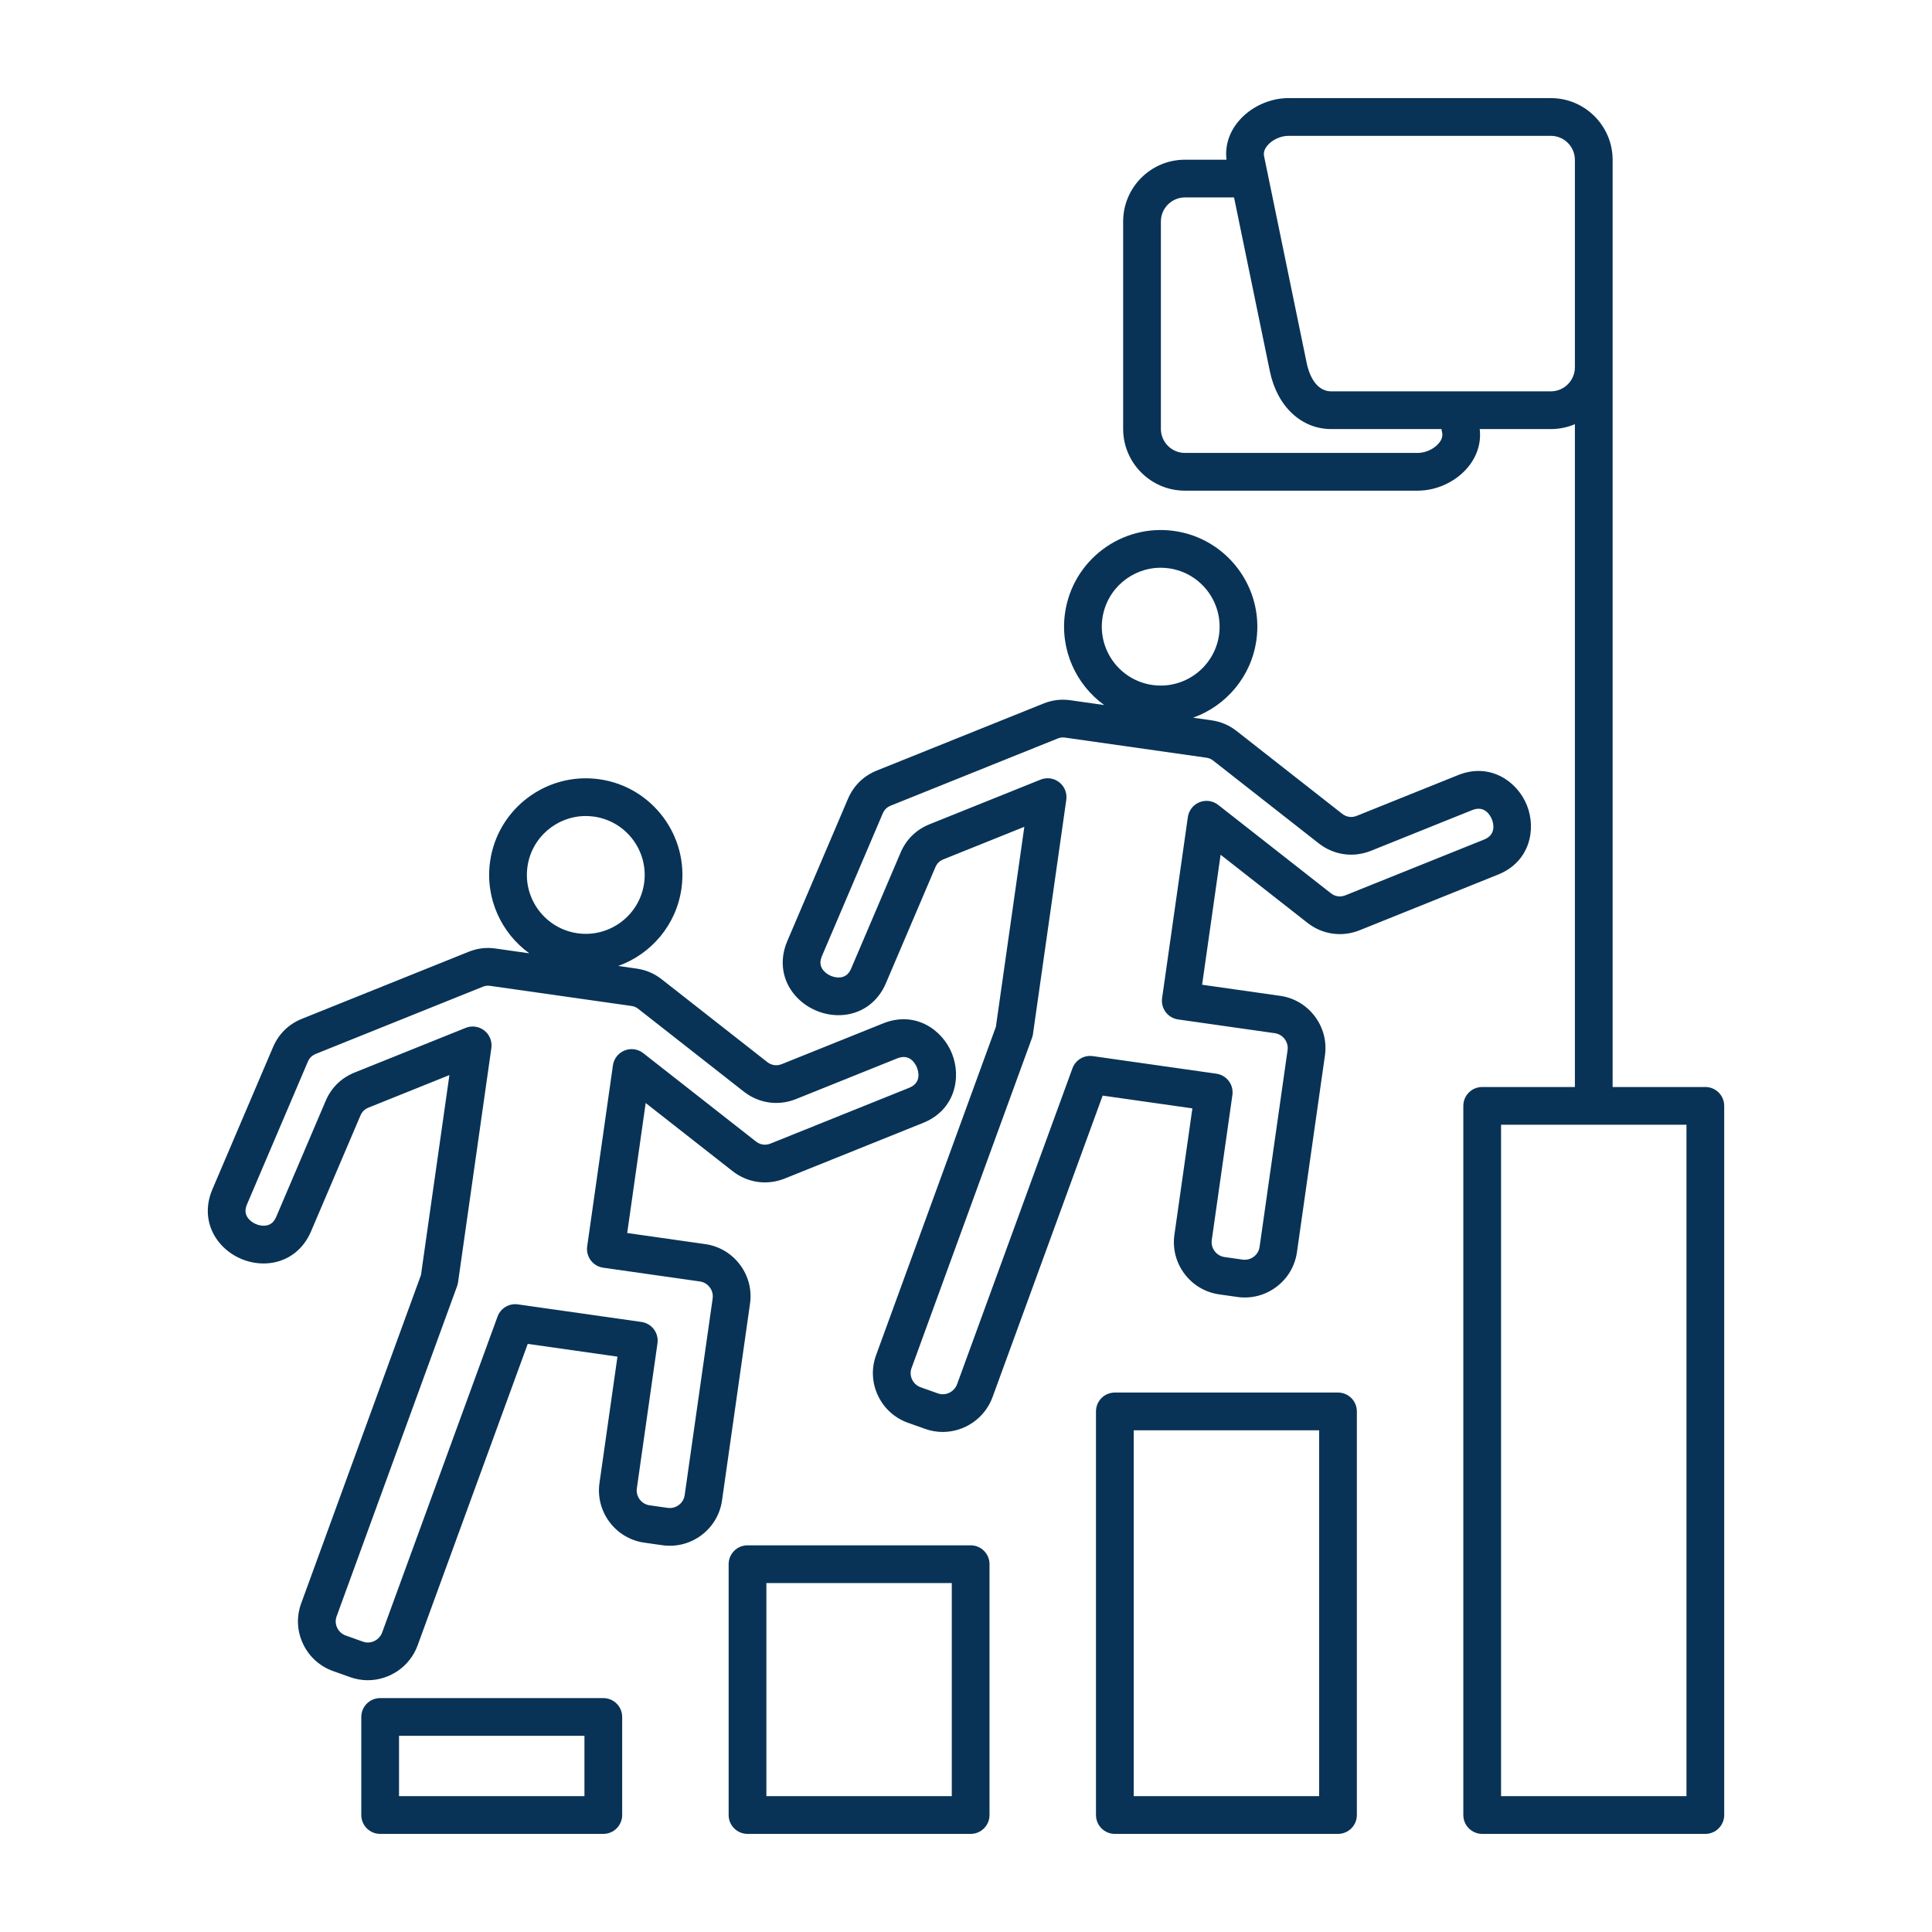
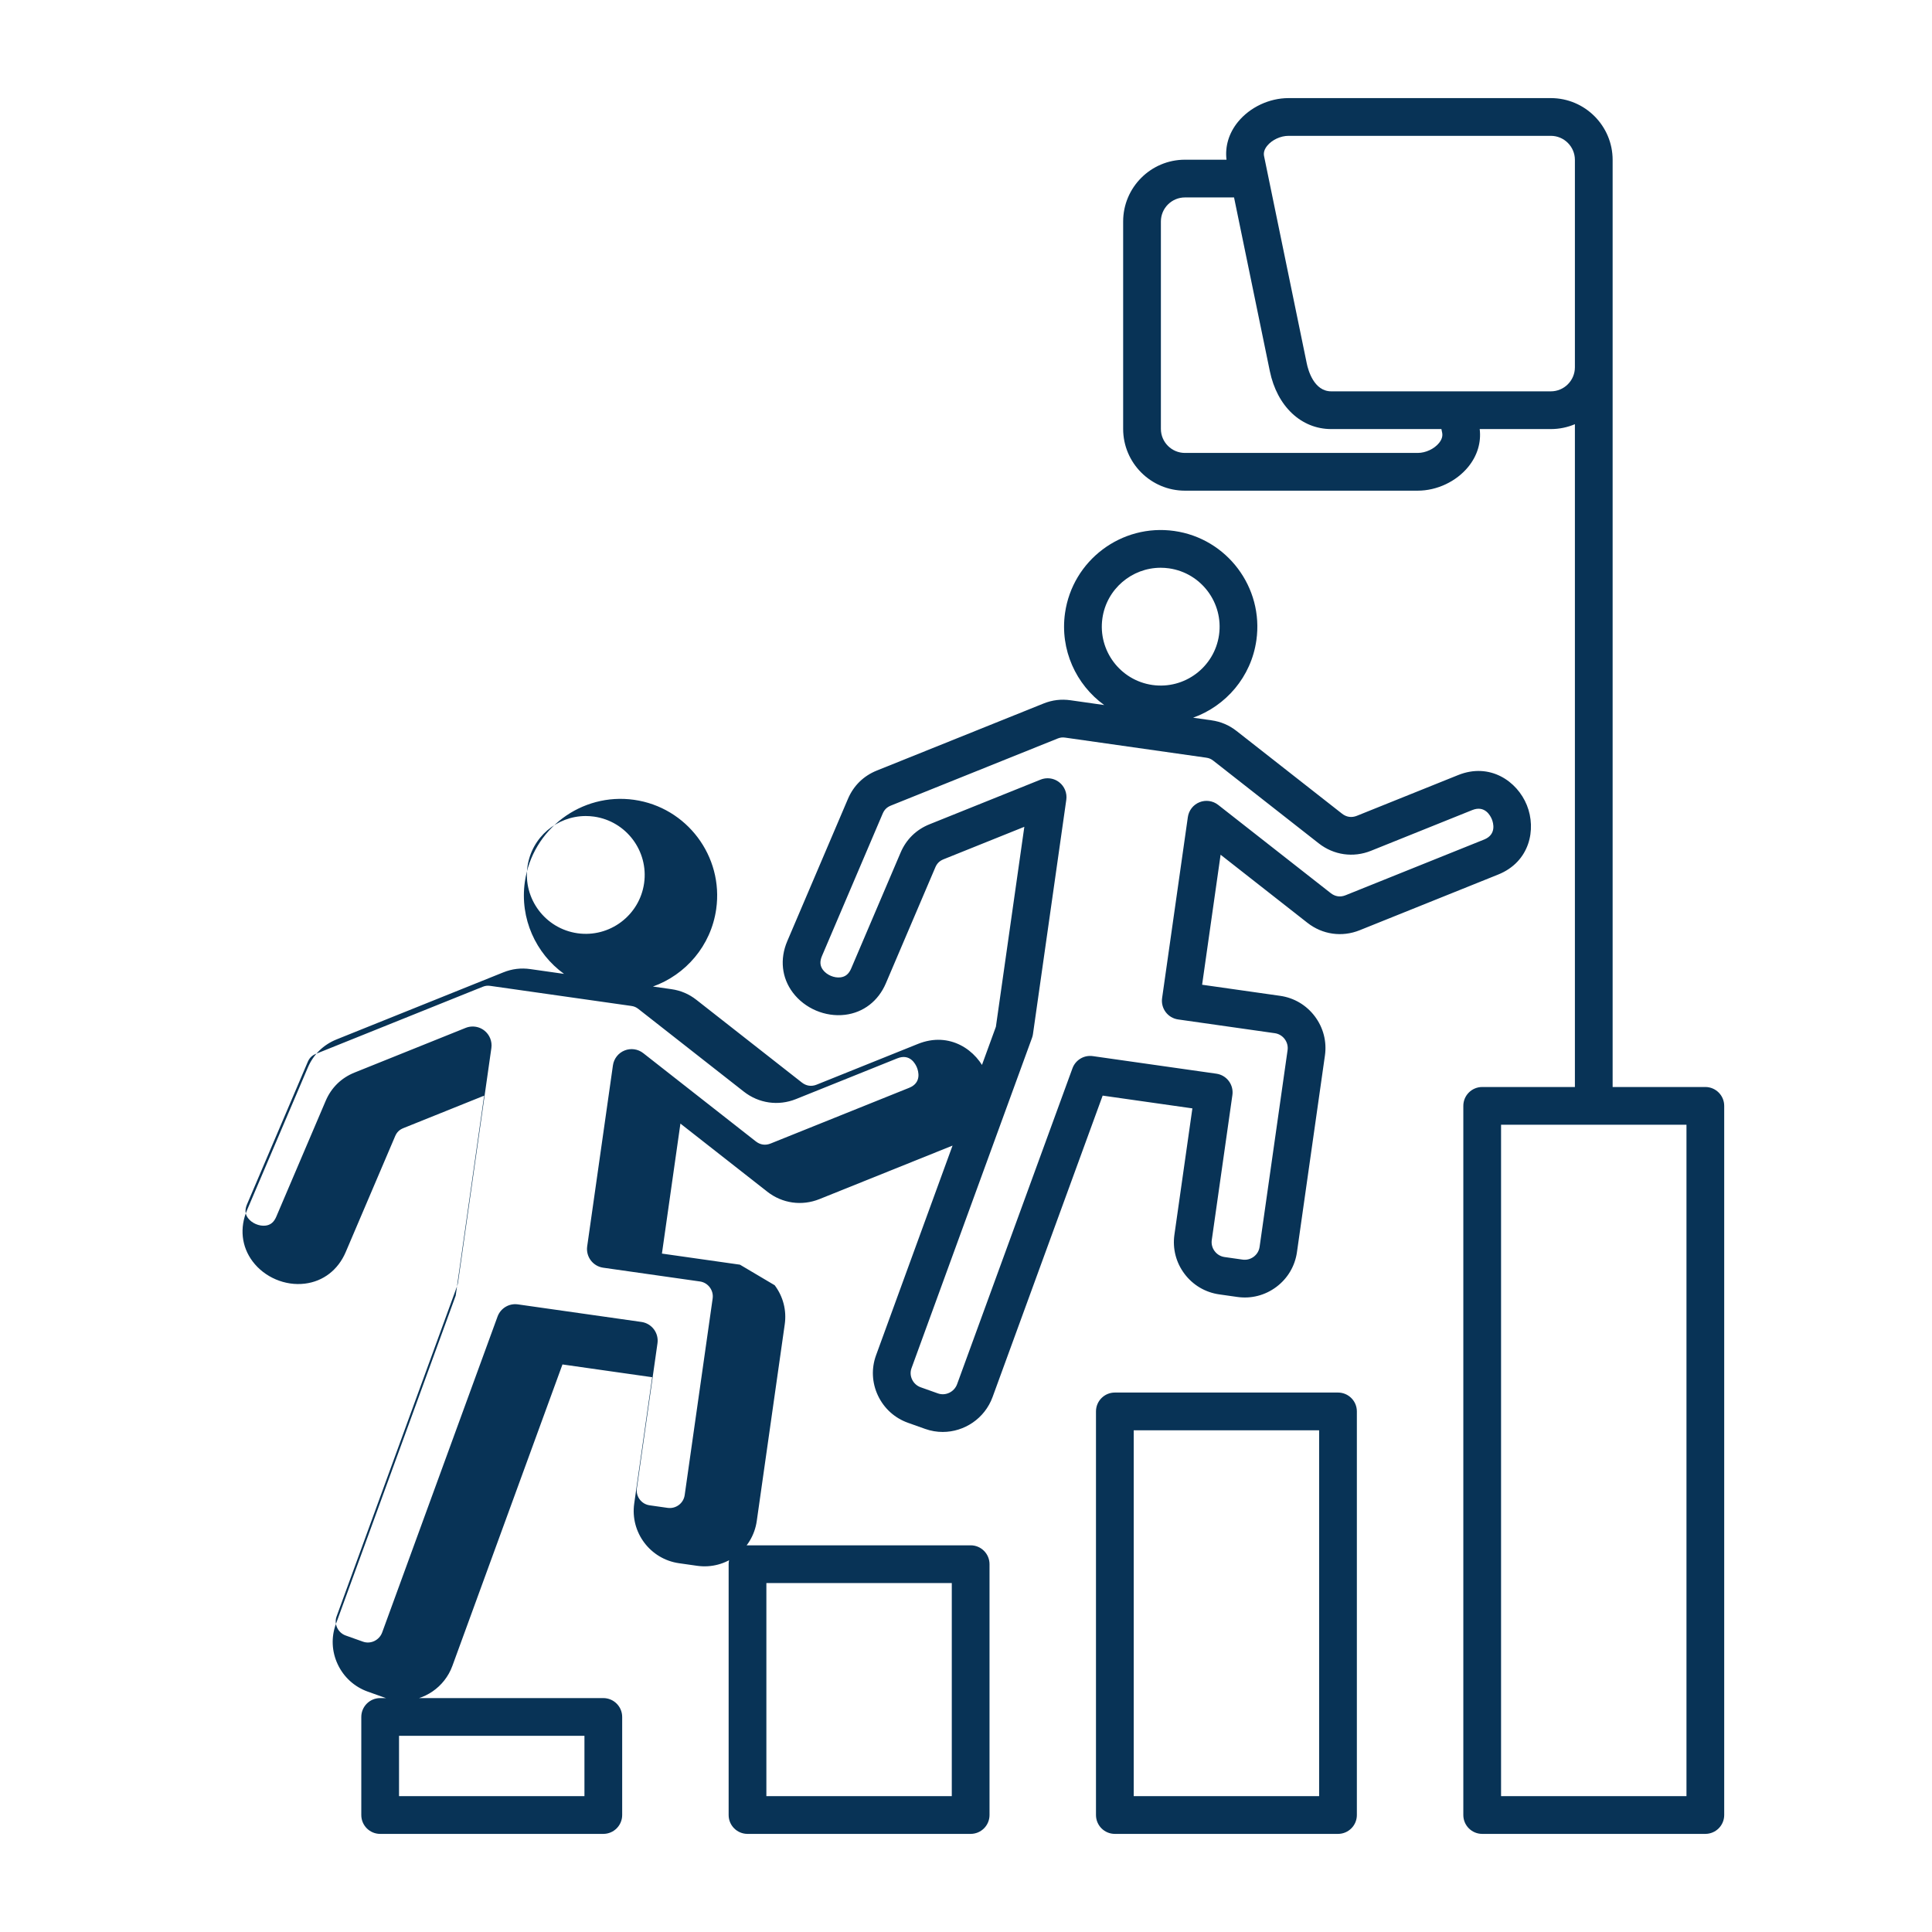
<svg xmlns="http://www.w3.org/2000/svg" id="Layer_1" enable-background="new 0 0 512 512" viewBox="0 0 512 512" width="300" height="300" version="1.1">
  <g width="100%" height="100%" transform="matrix(1,0,0,1,0,0)">
-     <path d="m159.884 450.012h-59.137c-2.761 0-5 2.238-5 5v25.988c0 2.762 2.239 5 5 5h59.137c2.761 0 5-2.238 5-5v-25.988c0-2.762-2.238-5-5-5zm-5 25.988h-49.137v-15.988h49.137zm199.699-106.96h-59.137c-2.761 0-5 2.238-5 5v106.96c0 2.762 2.239 5 5 5h59.137c2.761 0 5-2.238 5-5v-106.96c0-2.762-2.239-5-5-5zm-5 106.96h-49.137v-96.96h49.137zm-153.489-140.847c-2.246-2.99-5.515-4.927-9.205-5.451l-20.676-2.941 4.9-34.451 23.011 18.042c3.979 3.12 9.155 3.855 13.843 1.969l36.701-14.758c8.385-3.372 10.178-11.984 7.608-18.375-2.569-6.391-9.825-11.366-18.211-7.991l-26.834 10.79c-1.394.563-2.757.367-3.941-.561l-27.933-21.901c-1.983-1.555-4.16-2.483-6.658-2.839l-4.873-.693c8.668-3.103 15.384-10.787 16.768-20.518 1.989-13.98-7.767-26.974-21.749-28.963-13.976-1.98-26.974 7.769-28.962 21.749-1.384 9.731 2.922 18.983 10.382 24.38l-8.915-1.268c-2.5-.358-4.848-.071-7.186.87l-44.158 17.756c-3.516 1.413-6.159 4.003-7.646 7.489l-16.091 37.733c-2.015 4.724-1.48 9.685 1.467 13.609 3.168 4.219 8.601 6.543 13.837 5.899 4.873-.59 8.823-3.638 10.836-8.362l13.099-30.715c.448-1.049 1.119-1.707 2.176-2.133l21.411-8.609-7.538 52.994-31.759 87.053c-1.272 3.489-1.096 7.273.495 10.657 1.604 3.41 4.437 5.981 7.975 7.24l4.563 1.624c1.528.543 3.091.801 4.632.801 5.724 0 11.134-3.558 13.213-9.246l29.176-79.888 23.778 3.382-4.763 33.483c-1.085 7.633 4.241 14.726 11.873 15.811l4.794.682c7.63 1.086 14.725-4.24 15.81-11.872l7.414-52.119c.529-3.69-.419-7.369-2.664-10.359zm-56.311-105.484c1.106-7.78 7.803-13.413 15.446-13.413.729 0 1.466.051 2.208.156 8.522 1.213 14.469 9.132 13.257 17.654s-9.137 14.467-17.653 13.257c-8.522-1.213-14.47-9.132-13.258-17.654zm49.078 114.435-7.414 52.119c-.309 2.173-2.328 3.681-4.502 3.38l-4.794-.682c-2.173-.309-3.689-2.329-3.38-4.502l5.467-38.434c.187-1.313-.156-2.646-.952-3.707-.796-1.06-1.981-1.761-3.294-1.947l-32.739-4.656c-2.34-.338-4.59 1.017-5.401 3.235l-30.566 83.692c-.762 2.083-3.051 3.186-5.099 2.454l-4.563-1.624c-1.009-.358-1.818-1.096-2.278-2.075-.448-.952-.501-2.009-.149-2.974l31.938-87.544c.119-.327.204-.665.253-1.01l8.831-62.086c.251-1.769-.459-3.537-1.865-4.639-.895-.702-1.984-1.065-3.085-1.065-.629 0-1.262.118-1.865.361l-29.446 11.841c-3.514 1.413-6.157 4.002-7.644 7.487l-13.099 30.716c-.617 1.448-1.52 2.197-2.84 2.357-1.679.2-3.626-.63-4.638-1.978-.799-1.063-.883-2.233-.266-3.683l16.091-37.733c.447-1.05 1.119-1.707 2.177-2.133l44.159-17.757c.711-.285 1.285-.356 2.046-.247l37.349 5.313c.761.108 1.293.335 1.896.808l27.932 21.901c3.979 3.12 9.155 3.857 13.843 1.969l26.833-10.789c3.373-1.356 4.835 1.528 5.203 2.443.368.917 1.309 4.012-2.061 5.367l-36.702 14.758c-1.395.563-2.756.367-3.94-.561l-29.827-23.386c-1.405-1.104-3.293-1.373-4.95-.704-1.657.666-2.833 2.166-3.085 3.935l-6.824 47.976c-.389 2.733 1.512 5.266 4.246 5.654l25.626 3.646c1.046.148 1.976.701 2.617 1.556.639.856.91 1.903.761 2.948zm215.777-130.711c-2.569-6.39-9.825-11.365-18.212-7.991l-26.833 10.791c-1.395.561-2.759.366-3.943-.562l-27.932-21.9c-1.985-1.557-4.164-2.485-6.659-2.839l-4.875-.693c8.669-3.103 15.386-10.787 16.77-20.519 1.989-13.98-7.767-26.974-21.749-28.963-13.986-1.988-26.973 7.769-28.962 21.749-1.384 9.731 2.922 18.984 10.383 24.381l-8.918-1.269c-2.498-.354-4.847-.07-7.183.87l-44.158 17.757c-3.515 1.414-6.158 4.003-7.645 7.488l-16.092 37.733c-2.014 4.725-1.479 9.686 1.469 13.61 3.168 4.219 8.604 6.531 13.837 5.899 4.873-.591 8.823-3.639 10.836-8.363l13.099-30.715c.447-1.05 1.118-1.707 2.175-2.133l21.412-8.608-7.538 52.993-31.759 87.054c-1.272 3.489-1.096 7.274.496 10.657 1.604 3.409 4.436 5.98 7.974 7.239l4.563 1.624c1.528.543 3.091.801 4.632.801 5.724 0 11.134-3.558 13.213-9.246l29.176-79.888 23.778 3.383-4.762 33.483c-.525 3.689.422 7.368 2.667 10.358 2.246 2.99 5.515 4.927 9.205 5.451l4.793.682c3.692.526 7.37-.422 10.36-2.668 2.99-2.245 4.925-5.515 5.45-9.205l7.414-52.118c.525-3.69-.423-7.369-2.668-10.359s-5.514-4.927-9.205-5.451l-20.676-2.94 4.9-34.452 23.011 18.042c3.979 3.119 9.154 3.856 13.843 1.969l36.701-14.758c8.388-3.371 10.182-11.984 7.612-18.374zm-112.493-49.519c1.106-7.78 7.803-13.413 15.445-13.413.729 0 1.466.051 2.208.156 8.522 1.213 14.469 9.132 13.257 17.654-1.211 8.522-9.13 14.467-17.653 13.257-8.523-1.213-14.469-9.132-13.257-17.654zm101.153 58.616-36.702 14.758c-1.394.563-2.757.367-3.941-.561l-29.827-23.386c-1.406-1.104-3.293-1.372-4.95-.704-1.657.666-2.833 2.166-3.085 3.935l-6.824 47.977c-.187 1.313.156 2.646.952 3.707.796 1.06 1.981 1.761 3.294 1.947l25.626 3.645c1.046.148 1.975.701 2.616 1.555.642.854.913 1.901.764 2.947l-7.414 52.118c-.149 1.047-.701 1.977-1.555 2.617-.854.642-1.9.911-2.946.764l-4.794-.682c-1.046-.148-1.975-.701-2.616-1.555s-.913-1.9-.764-2.946l5.466-38.434c.389-2.734-1.512-5.266-4.246-5.654l-32.739-4.657c-2.341-.338-4.591 1.017-5.401 3.235l-30.565 83.692c-.762 2.083-3.05 3.186-5.099 2.454l-4.563-1.624c-1.008-.358-1.817-1.096-2.278-2.074-.448-.953-.501-2.01-.149-2.975l31.938-87.544c.119-.327.204-.665.253-1.01l8.831-62.085c.251-1.769-.459-3.537-1.865-4.639-.895-.702-1.984-1.065-3.085-1.065-.629 0-1.262.118-1.865.361l-29.447 11.84c-3.514 1.413-6.157 4.003-7.643 7.488l-13.099 30.715c-.617 1.448-1.52 2.197-2.841 2.357-1.671.206-3.625-.629-4.638-1.978-.799-1.063-.883-2.233-.266-3.683l16.091-37.732c.448-1.049 1.119-1.707 2.178-2.133l44.159-17.758c.711-.286 1.286-.356 2.045-.247l37.352 5.313c.759.108 1.29.334 1.894.808l27.933 21.9c3.978 3.119 9.152 3.854 13.844 1.97l26.833-10.79c3.369-1.356 4.834 1.528 5.203 2.443.365.919 1.305 4.015-2.065 5.37zm58.634 65.578h-24.568v-190.734-54.959c0-9.029-7.346-16.375-16.375-16.375h-69.523c-5.089 0-10.221 2.418-13.393 6.31-2.416 2.963-3.463 6.483-3.036 10.015h-11.015c-9.029 0-16.375 7.346-16.375 16.375v54.96c0 9.028 7.346 16.374 16.375 16.374h61.686c5.089 0 10.221-2.418 13.393-6.311 2.415-2.963 3.463-6.482 3.036-10.014h18.852c2.26 0 4.414-.46 6.375-1.292v175.652h-24.568c-2.761 0-5 2.238-5 5v187.931c0 2.762 2.239 5 5 5h59.136c2.761 0 5-2.238 5-5v-187.932c0-2.761-2.239-5-5-5zm-70.582-170.663c-1.281 1.571-3.548 2.628-5.642 2.628h-61.686c-3.515 0-6.375-2.859-6.375-6.374v-54.96c0-3.516 2.86-6.375 6.375-6.375h13.013l9.48 46.019c1.922 9.335 8.31 15.366 16.272 15.366h29.201l.198.959c.188.906-.094 1.827-.836 2.737zm29.639-13.696h-58.202c-4.6 0-6.121-5.651-6.478-7.384l-11.321-54.959c-.187-.907.094-1.828.836-2.738 1.281-1.572 3.548-2.628 5.641-2.628h69.523c3.515 0 6.375 2.859 6.375 6.375v54.959c.001 3.516-2.859 6.375-6.374 6.375zm35.943 372.291h-49.136v-177.932h49.136zm-189.699-66.474h-59.136c-2.761 0-5 2.238-5 5v66.474c0 2.762 2.239 5 5 5h59.136c2.761 0 5-2.238 5-5v-66.474c0-2.761-2.238-5-5-5zm-5 66.474h-49.136v-56.474h49.136z" fill="#083356" fill-opacity="1" data-original-color="#000000ff" stroke="none" stroke-opacity="1" />
+     <path d="m159.884 450.012h-59.137c-2.761 0-5 2.238-5 5v25.988c0 2.762 2.239 5 5 5h59.137c2.761 0 5-2.238 5-5v-25.988c0-2.762-2.238-5-5-5zm-5 25.988h-49.137v-15.988h49.137zm199.699-106.96h-59.137c-2.761 0-5 2.238-5 5v106.96c0 2.762 2.239 5 5 5h59.137c2.761 0 5-2.238 5-5v-106.96c0-2.762-2.239-5-5-5zm-5 106.96h-49.137v-96.96h49.137zm-153.489-140.847l-20.676-2.941 4.9-34.451 23.011 18.042c3.979 3.12 9.155 3.855 13.843 1.969l36.701-14.758c8.385-3.372 10.178-11.984 7.608-18.375-2.569-6.391-9.825-11.366-18.211-7.991l-26.834 10.79c-1.394.563-2.757.367-3.941-.561l-27.933-21.901c-1.983-1.555-4.16-2.483-6.658-2.839l-4.873-.693c8.668-3.103 15.384-10.787 16.768-20.518 1.989-13.98-7.767-26.974-21.749-28.963-13.976-1.98-26.974 7.769-28.962 21.749-1.384 9.731 2.922 18.983 10.382 24.38l-8.915-1.268c-2.5-.358-4.848-.071-7.186.87l-44.158 17.756c-3.516 1.413-6.159 4.003-7.646 7.489l-16.091 37.733c-2.015 4.724-1.48 9.685 1.467 13.609 3.168 4.219 8.601 6.543 13.837 5.899 4.873-.59 8.823-3.638 10.836-8.362l13.099-30.715c.448-1.049 1.119-1.707 2.176-2.133l21.411-8.609-7.538 52.994-31.759 87.053c-1.272 3.489-1.096 7.273.495 10.657 1.604 3.41 4.437 5.981 7.975 7.24l4.563 1.624c1.528.543 3.091.801 4.632.801 5.724 0 11.134-3.558 13.213-9.246l29.176-79.888 23.778 3.382-4.763 33.483c-1.085 7.633 4.241 14.726 11.873 15.811l4.794.682c7.63 1.086 14.725-4.24 15.81-11.872l7.414-52.119c.529-3.69-.419-7.369-2.664-10.359zm-56.311-105.484c1.106-7.78 7.803-13.413 15.446-13.413.729 0 1.466.051 2.208.156 8.522 1.213 14.469 9.132 13.257 17.654s-9.137 14.467-17.653 13.257c-8.522-1.213-14.47-9.132-13.258-17.654zm49.078 114.435-7.414 52.119c-.309 2.173-2.328 3.681-4.502 3.38l-4.794-.682c-2.173-.309-3.689-2.329-3.38-4.502l5.467-38.434c.187-1.313-.156-2.646-.952-3.707-.796-1.06-1.981-1.761-3.294-1.947l-32.739-4.656c-2.34-.338-4.59 1.017-5.401 3.235l-30.566 83.692c-.762 2.083-3.051 3.186-5.099 2.454l-4.563-1.624c-1.009-.358-1.818-1.096-2.278-2.075-.448-.952-.501-2.009-.149-2.974l31.938-87.544c.119-.327.204-.665.253-1.01l8.831-62.086c.251-1.769-.459-3.537-1.865-4.639-.895-.702-1.984-1.065-3.085-1.065-.629 0-1.262.118-1.865.361l-29.446 11.841c-3.514 1.413-6.157 4.002-7.644 7.487l-13.099 30.716c-.617 1.448-1.52 2.197-2.84 2.357-1.679.2-3.626-.63-4.638-1.978-.799-1.063-.883-2.233-.266-3.683l16.091-37.733c.447-1.05 1.119-1.707 2.177-2.133l44.159-17.757c.711-.285 1.285-.356 2.046-.247l37.349 5.313c.761.108 1.293.335 1.896.808l27.932 21.901c3.979 3.12 9.155 3.857 13.843 1.969l26.833-10.789c3.373-1.356 4.835 1.528 5.203 2.443.368.917 1.309 4.012-2.061 5.367l-36.702 14.758c-1.395.563-2.756.367-3.94-.561l-29.827-23.386c-1.405-1.104-3.293-1.373-4.95-.704-1.657.666-2.833 2.166-3.085 3.935l-6.824 47.976c-.389 2.733 1.512 5.266 4.246 5.654l25.626 3.646c1.046.148 1.976.701 2.617 1.556.639.856.91 1.903.761 2.948zm215.777-130.711c-2.569-6.39-9.825-11.365-18.212-7.991l-26.833 10.791c-1.395.561-2.759.366-3.943-.562l-27.932-21.9c-1.985-1.557-4.164-2.485-6.659-2.839l-4.875-.693c8.669-3.103 15.386-10.787 16.77-20.519 1.989-13.98-7.767-26.974-21.749-28.963-13.986-1.988-26.973 7.769-28.962 21.749-1.384 9.731 2.922 18.984 10.383 24.381l-8.918-1.269c-2.498-.354-4.847-.07-7.183.87l-44.158 17.757c-3.515 1.414-6.158 4.003-7.645 7.488l-16.092 37.733c-2.014 4.725-1.479 9.686 1.469 13.61 3.168 4.219 8.604 6.531 13.837 5.899 4.873-.591 8.823-3.639 10.836-8.363l13.099-30.715c.447-1.05 1.118-1.707 2.175-2.133l21.412-8.608-7.538 52.993-31.759 87.054c-1.272 3.489-1.096 7.274.496 10.657 1.604 3.409 4.436 5.98 7.974 7.239l4.563 1.624c1.528.543 3.091.801 4.632.801 5.724 0 11.134-3.558 13.213-9.246l29.176-79.888 23.778 3.383-4.762 33.483c-.525 3.689.422 7.368 2.667 10.358 2.246 2.99 5.515 4.927 9.205 5.451l4.793.682c3.692.526 7.37-.422 10.36-2.668 2.99-2.245 4.925-5.515 5.45-9.205l7.414-52.118c.525-3.69-.423-7.369-2.668-10.359s-5.514-4.927-9.205-5.451l-20.676-2.94 4.9-34.452 23.011 18.042c3.979 3.119 9.154 3.856 13.843 1.969l36.701-14.758c8.388-3.371 10.182-11.984 7.612-18.374zm-112.493-49.519c1.106-7.78 7.803-13.413 15.445-13.413.729 0 1.466.051 2.208.156 8.522 1.213 14.469 9.132 13.257 17.654-1.211 8.522-9.13 14.467-17.653 13.257-8.523-1.213-14.469-9.132-13.257-17.654zm101.153 58.616-36.702 14.758c-1.394.563-2.757.367-3.941-.561l-29.827-23.386c-1.406-1.104-3.293-1.372-4.95-.704-1.657.666-2.833 2.166-3.085 3.935l-6.824 47.977c-.187 1.313.156 2.646.952 3.707.796 1.06 1.981 1.761 3.294 1.947l25.626 3.645c1.046.148 1.975.701 2.616 1.555.642.854.913 1.901.764 2.947l-7.414 52.118c-.149 1.047-.701 1.977-1.555 2.617-.854.642-1.9.911-2.946.764l-4.794-.682c-1.046-.148-1.975-.701-2.616-1.555s-.913-1.9-.764-2.946l5.466-38.434c.389-2.734-1.512-5.266-4.246-5.654l-32.739-4.657c-2.341-.338-4.591 1.017-5.401 3.235l-30.565 83.692c-.762 2.083-3.05 3.186-5.099 2.454l-4.563-1.624c-1.008-.358-1.817-1.096-2.278-2.074-.448-.953-.501-2.01-.149-2.975l31.938-87.544c.119-.327.204-.665.253-1.01l8.831-62.085c.251-1.769-.459-3.537-1.865-4.639-.895-.702-1.984-1.065-3.085-1.065-.629 0-1.262.118-1.865.361l-29.447 11.84c-3.514 1.413-6.157 4.003-7.643 7.488l-13.099 30.715c-.617 1.448-1.52 2.197-2.841 2.357-1.671.206-3.625-.629-4.638-1.978-.799-1.063-.883-2.233-.266-3.683l16.091-37.732c.448-1.049 1.119-1.707 2.178-2.133l44.159-17.758c.711-.286 1.286-.356 2.045-.247l37.352 5.313c.759.108 1.29.334 1.894.808l27.933 21.9c3.978 3.119 9.152 3.854 13.844 1.97l26.833-10.79c3.369-1.356 4.834 1.528 5.203 2.443.365.919 1.305 4.015-2.065 5.37zm58.634 65.578h-24.568v-190.734-54.959c0-9.029-7.346-16.375-16.375-16.375h-69.523c-5.089 0-10.221 2.418-13.393 6.31-2.416 2.963-3.463 6.483-3.036 10.015h-11.015c-9.029 0-16.375 7.346-16.375 16.375v54.96c0 9.028 7.346 16.374 16.375 16.374h61.686c5.089 0 10.221-2.418 13.393-6.311 2.415-2.963 3.463-6.482 3.036-10.014h18.852c2.26 0 4.414-.46 6.375-1.292v175.652h-24.568c-2.761 0-5 2.238-5 5v187.931c0 2.762 2.239 5 5 5h59.136c2.761 0 5-2.238 5-5v-187.932c0-2.761-2.239-5-5-5zm-70.582-170.663c-1.281 1.571-3.548 2.628-5.642 2.628h-61.686c-3.515 0-6.375-2.859-6.375-6.374v-54.96c0-3.516 2.86-6.375 6.375-6.375h13.013l9.48 46.019c1.922 9.335 8.31 15.366 16.272 15.366h29.201l.198.959c.188.906-.094 1.827-.836 2.737zm29.639-13.696h-58.202c-4.6 0-6.121-5.651-6.478-7.384l-11.321-54.959c-.187-.907.094-1.828.836-2.738 1.281-1.572 3.548-2.628 5.641-2.628h69.523c3.515 0 6.375 2.859 6.375 6.375v54.959c.001 3.516-2.859 6.375-6.374 6.375zm35.943 372.291h-49.136v-177.932h49.136zm-189.699-66.474h-59.136c-2.761 0-5 2.238-5 5v66.474c0 2.762 2.239 5 5 5h59.136c2.761 0 5-2.238 5-5v-66.474c0-2.761-2.238-5-5-5zm-5 66.474h-49.136v-56.474h49.136z" fill="#083356" fill-opacity="1" data-original-color="#000000ff" stroke="none" stroke-opacity="1" />
  </g>
</svg>